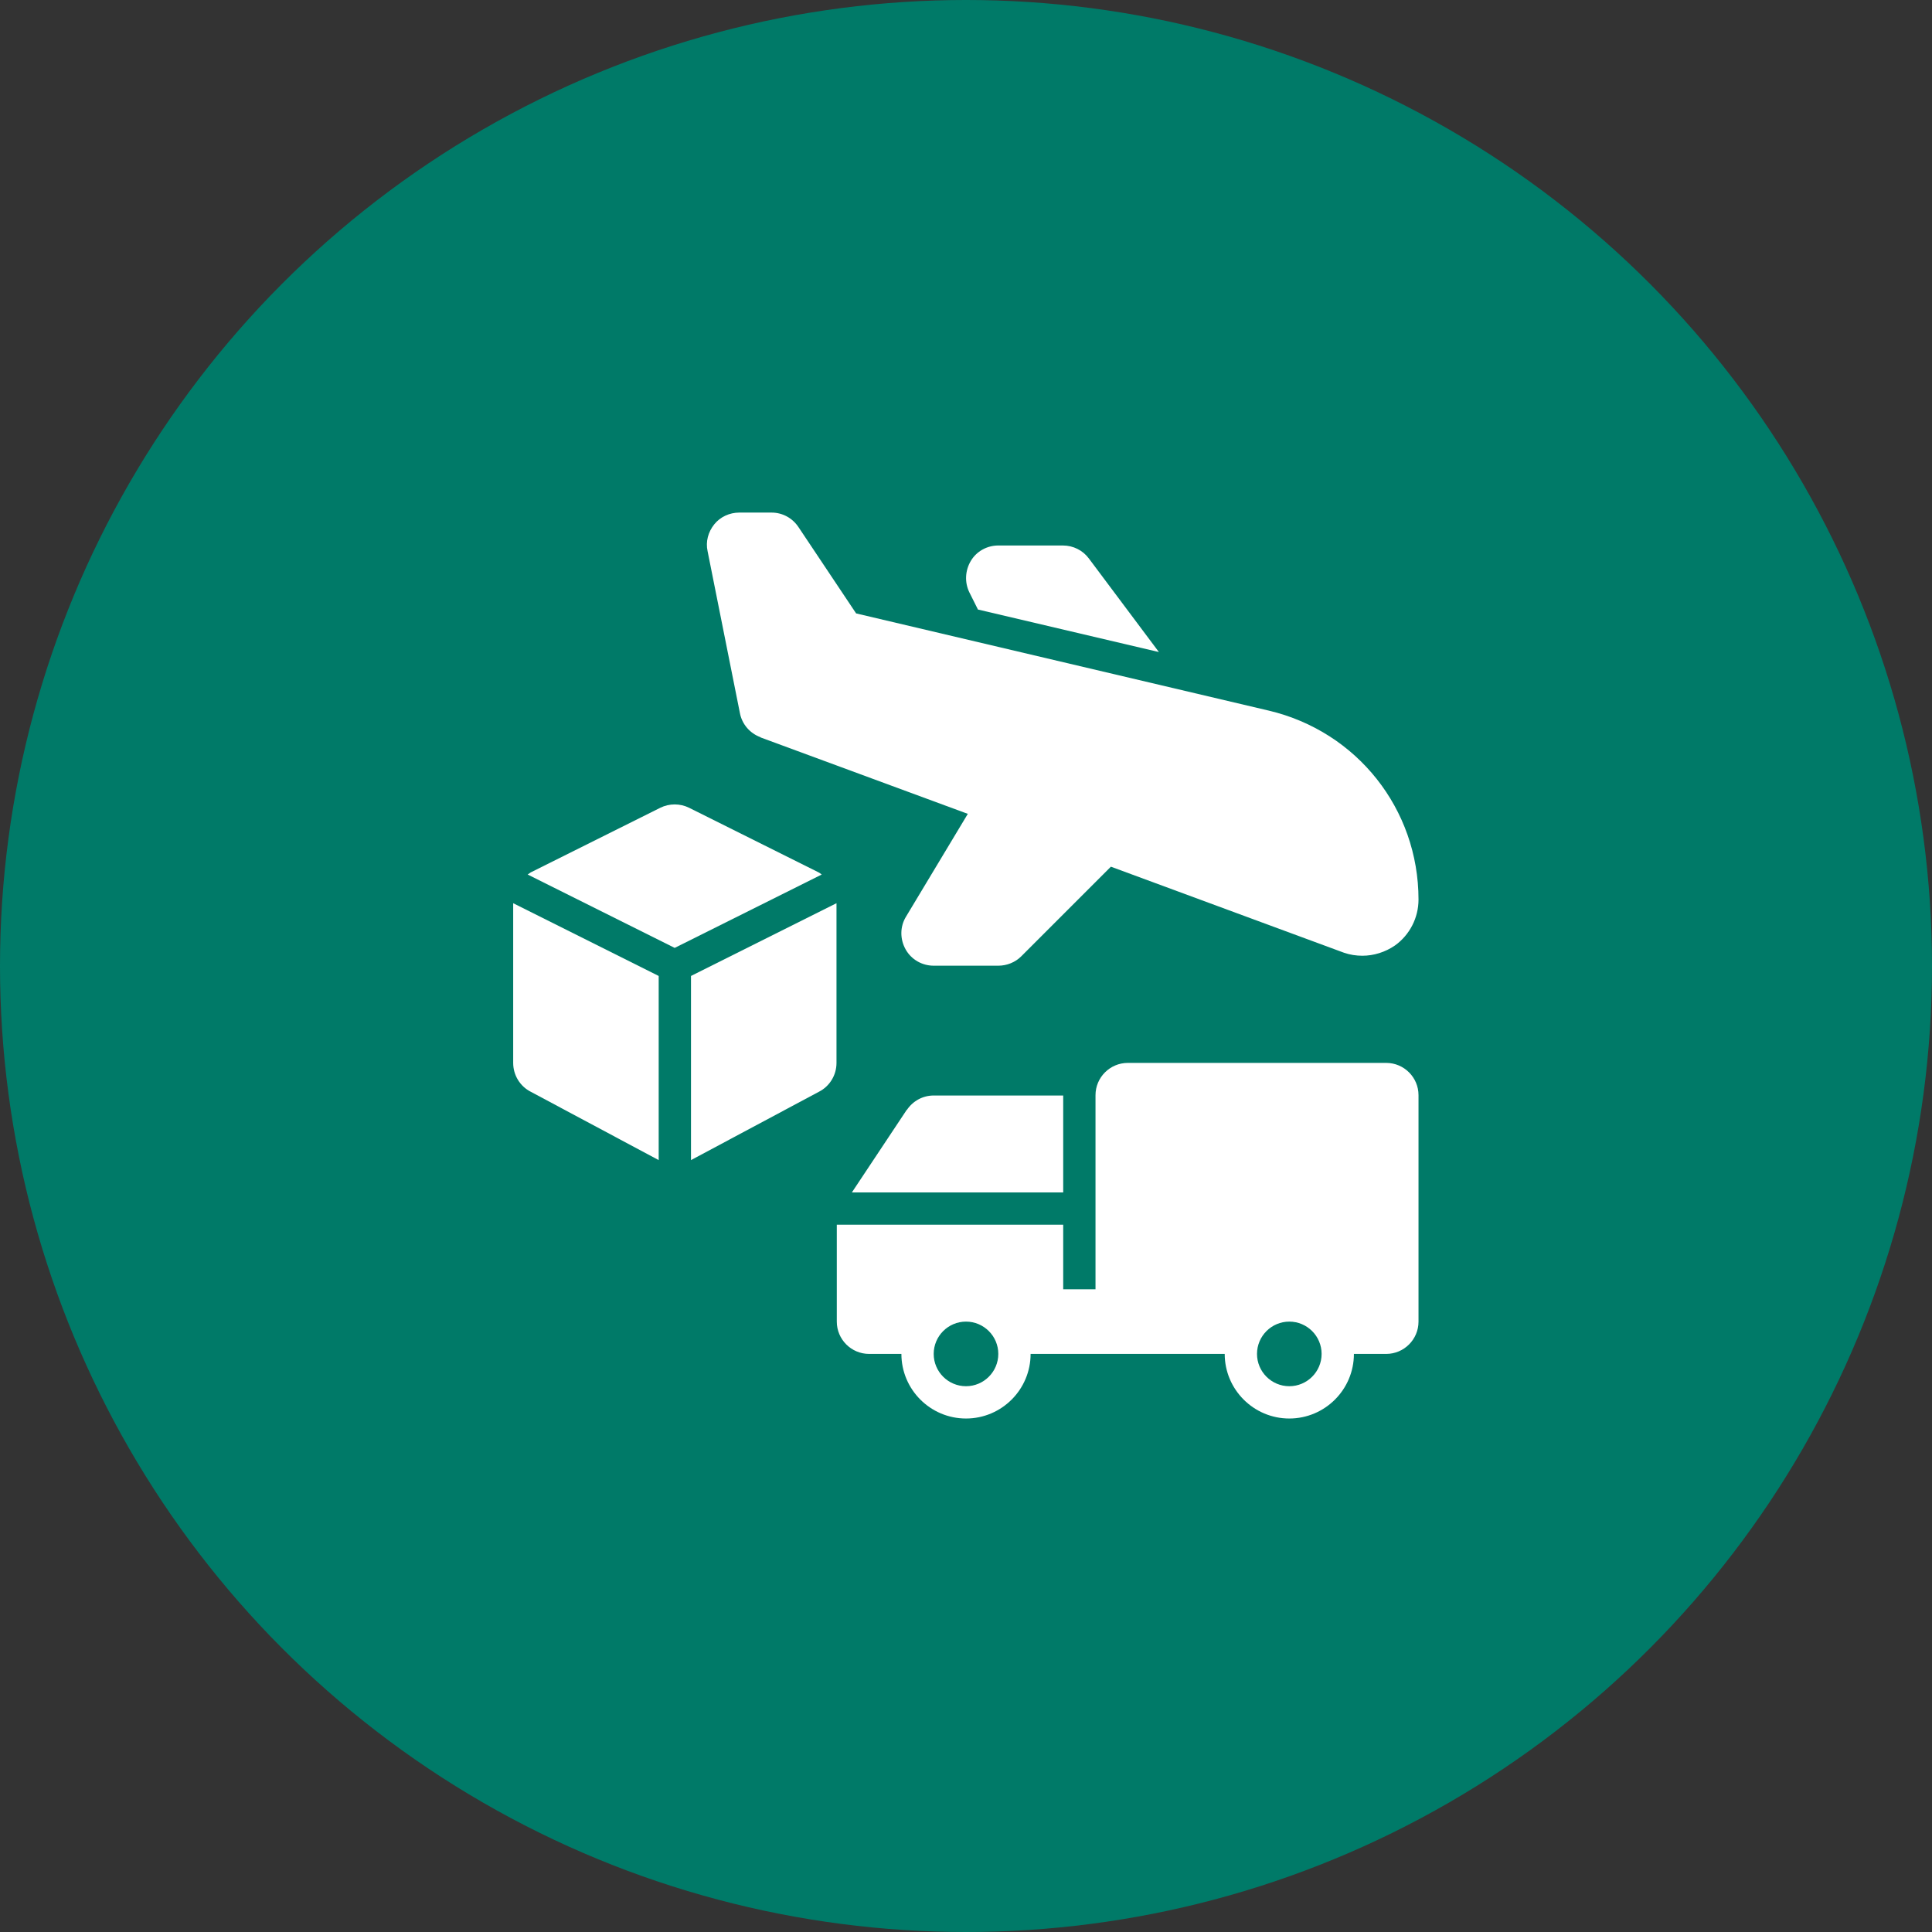
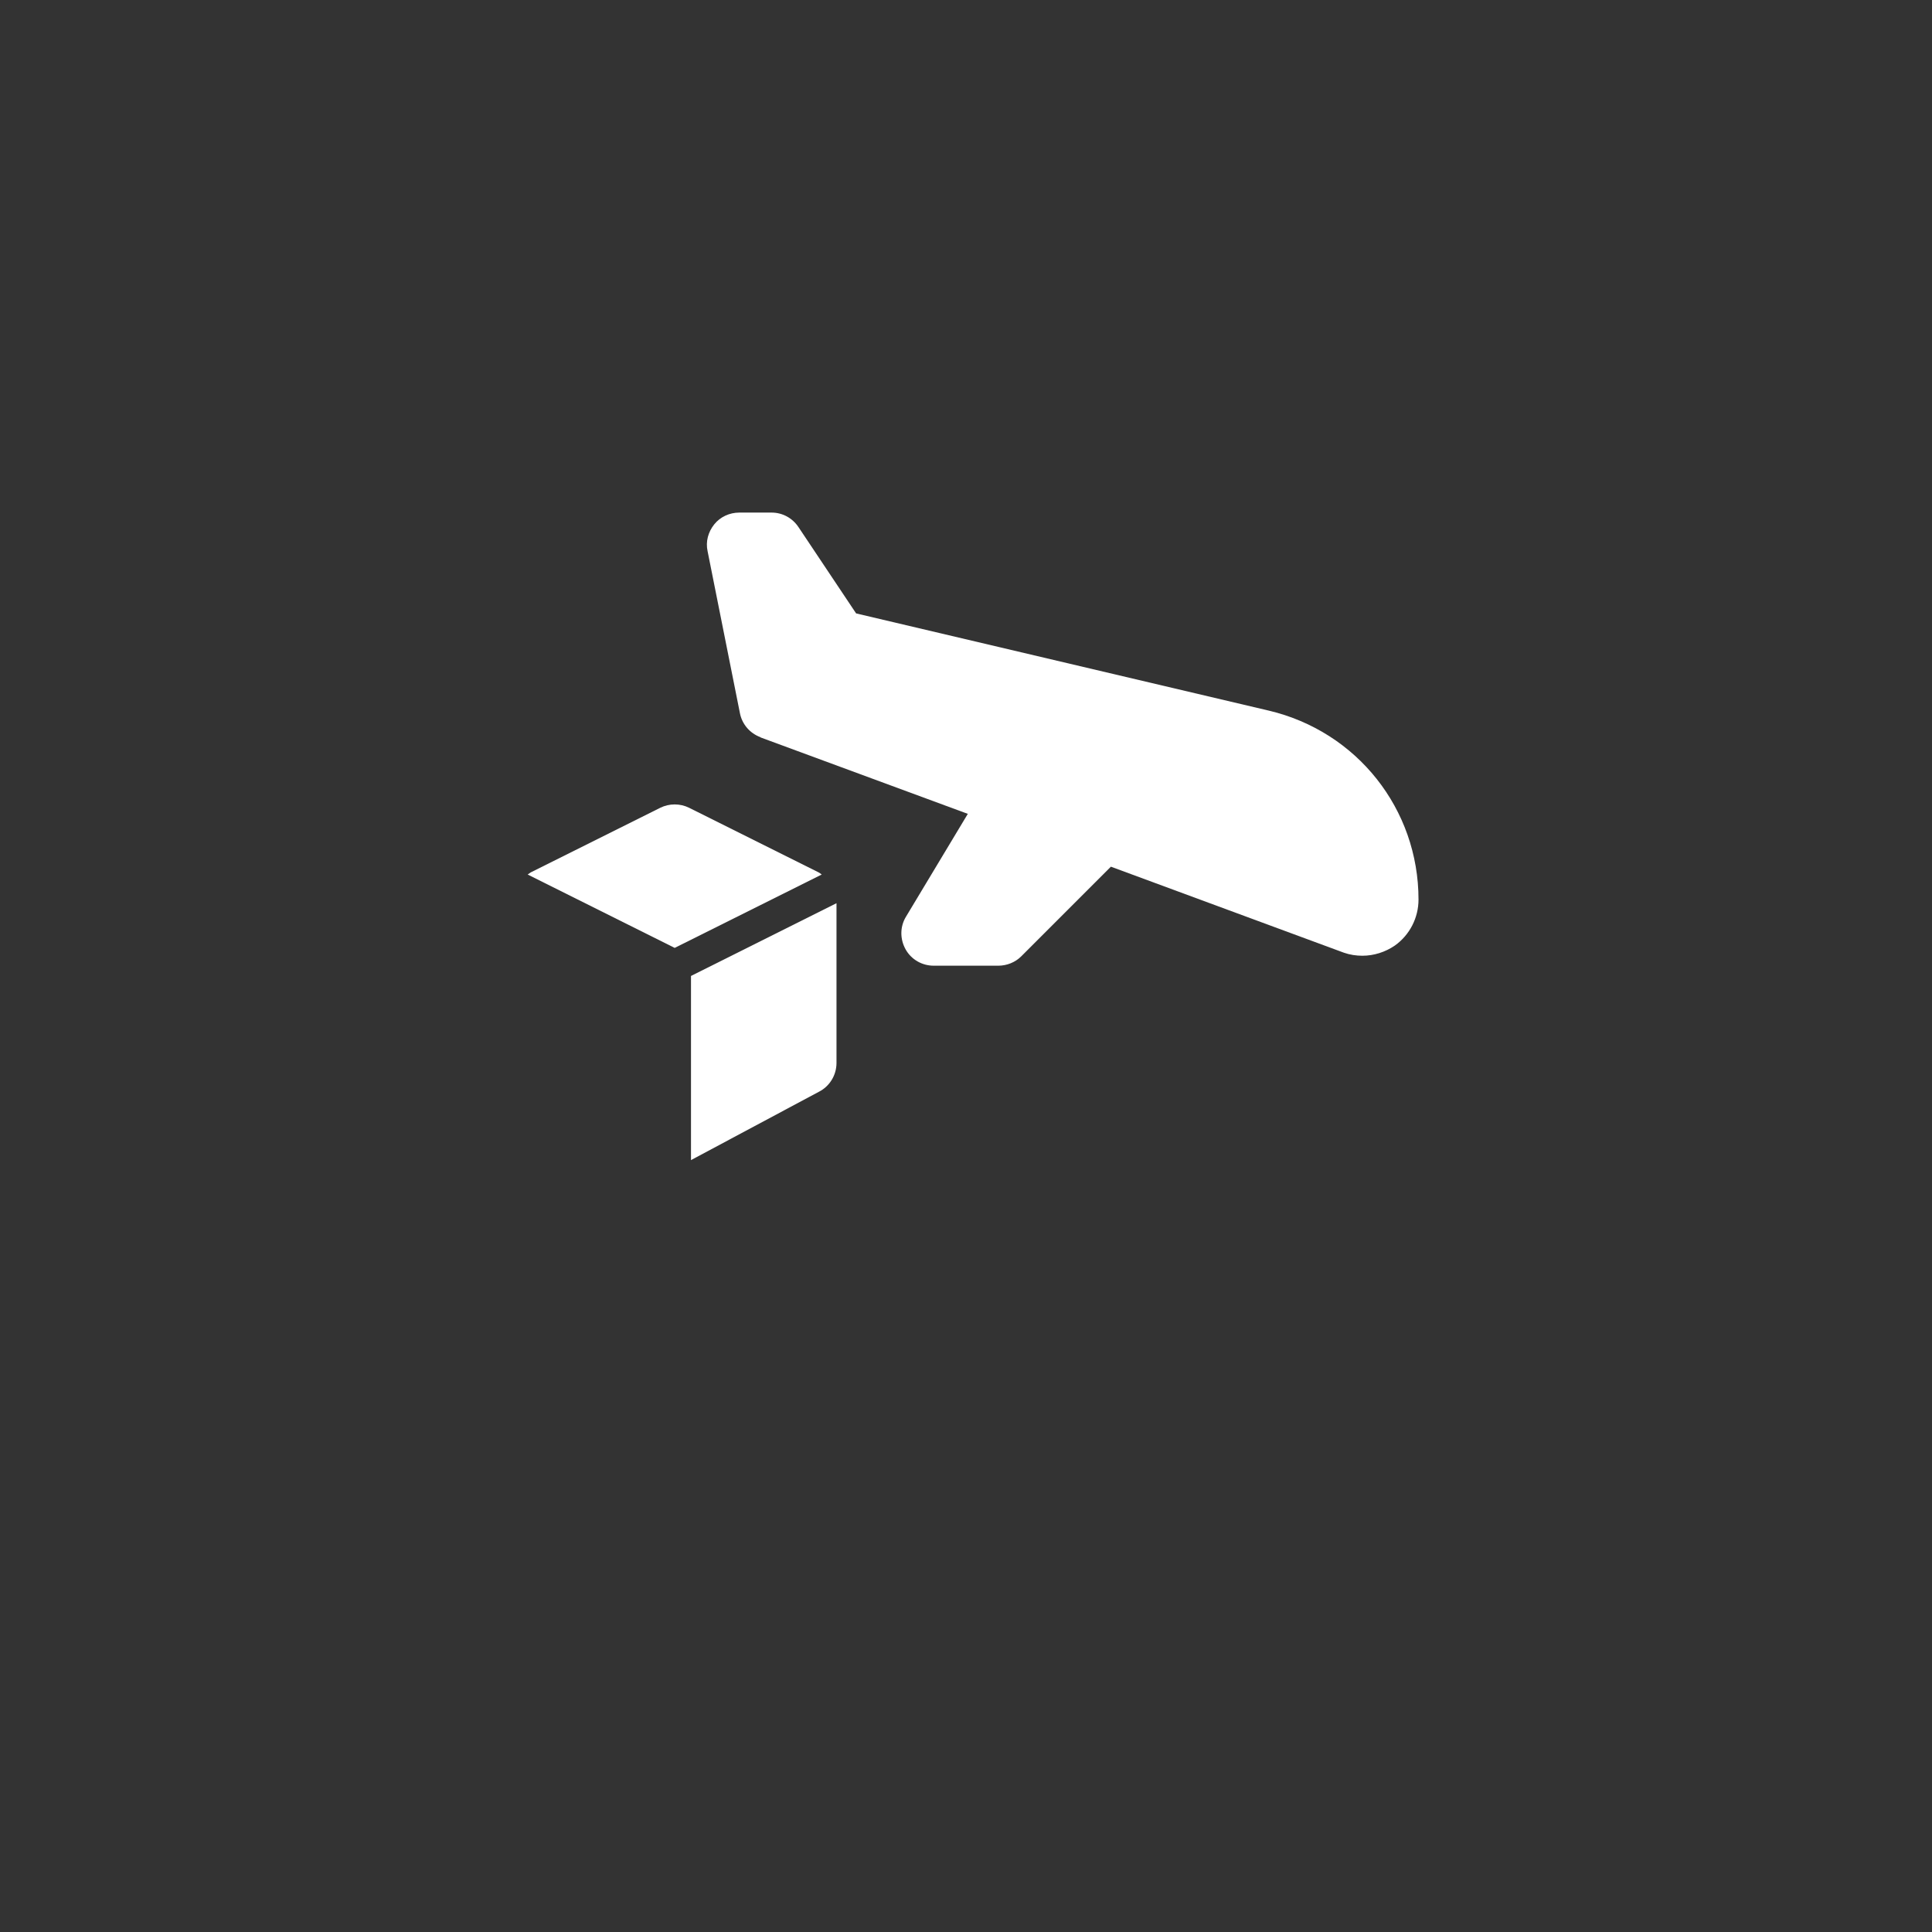
<svg xmlns="http://www.w3.org/2000/svg" id="Layer_1" viewBox="0 0 64 64">
  <rect x="0" y="0" width="64" height="64" fill="#333333" stroke="none" />
  <defs>
    <style>.cls-1{fill:#007a68;}.cls-2{fill:#fff;}</style>
  </defs>
-   <circle class="cls-1" cx="32" cy="32" r="32" />
  <g id="_12">
    <path class="cls-2" d="M25.2,24.43l6.86,2.53-2.05,3.41c-.2,.33-.2,.74-.01,1.08,.19,.34,.55,.54,.93,.54h2.14c.28,0,.56-.11,.76-.31l2.97-2.97s0,0,0,0l7.72,2.85c.2,.07,.41,.1,.61,.1,.38,0,.76-.12,1.08-.34,.49-.35,.78-.92,.78-1.52,0-3-2.04-5.57-4.96-6.26l-13.67-3.22-1.91-2.86c-.2-.3-.53-.48-.89-.48h-1.07c-.32,0-.63,.14-.83,.39s-.29,.57-.22,.89l1.07,5.36c.07,.37,.33,.67,.68,.8Z" />
-     <path class="cls-2" d="M30.04,36.76l-1.82,2.74h7v-3.21h-4.29c-.36,0-.69,.18-.89,.48Z" />
-     <path class="cls-2" d="M45.93,35.21h-8.57c-.59,0-1.07,.48-1.07,1.07v6.43h-1.07v-2.14h-7.5v3.21c0,.59,.48,1.07,1.07,1.07h1.07c0,1.18,.96,2.14,2.14,2.14s2.14-.96,2.14-2.14h6.43c0,1.18,.96,2.14,2.14,2.14s2.14-.96,2.14-2.14h1.07c.59,0,1.07-.48,1.07-1.07v-7.5c0-.59-.48-1.07-1.07-1.07Zm-13.93,10.71c-.59,0-1.07-.48-1.07-1.07s.48-1.07,1.07-1.07,1.07,.48,1.07,1.07-.48,1.07-1.07,1.07Zm10.71,0c-.59,0-1.07-.48-1.07-1.07s.48-1.07,1.07-1.07,1.07,.48,1.07,1.07-.48,1.07-1.07,1.07Z" />
    <path class="cls-2" d="M27.12,28.9l-4.29-2.14c-.3-.15-.66-.15-.96,0l-4.29,2.14s-.07,.05-.1,.07l4.87,2.43,4.87-2.43s-.06-.05-.1-.07Z" />
-     <path class="cls-2" d="M17,35.21c0,.41,.23,.78,.59,.96l4.23,2.26v-6.1l-4.82-2.41v5.29Z" />
    <path class="cls-2" d="M27.71,29.92l-4.82,2.41v6.1l4.23-2.26c.36-.18,.59-.55,.59-.96v-5.29Z" />
-     <path class="cls-2" d="M32.39,20.19l6,1.41-2.32-3.1c-.2-.27-.52-.43-.86-.43h-2.14c-.37,0-.72,.19-.91,.51s-.21,.71-.05,1.04l.28,.56Z" />
  </g>
</svg>